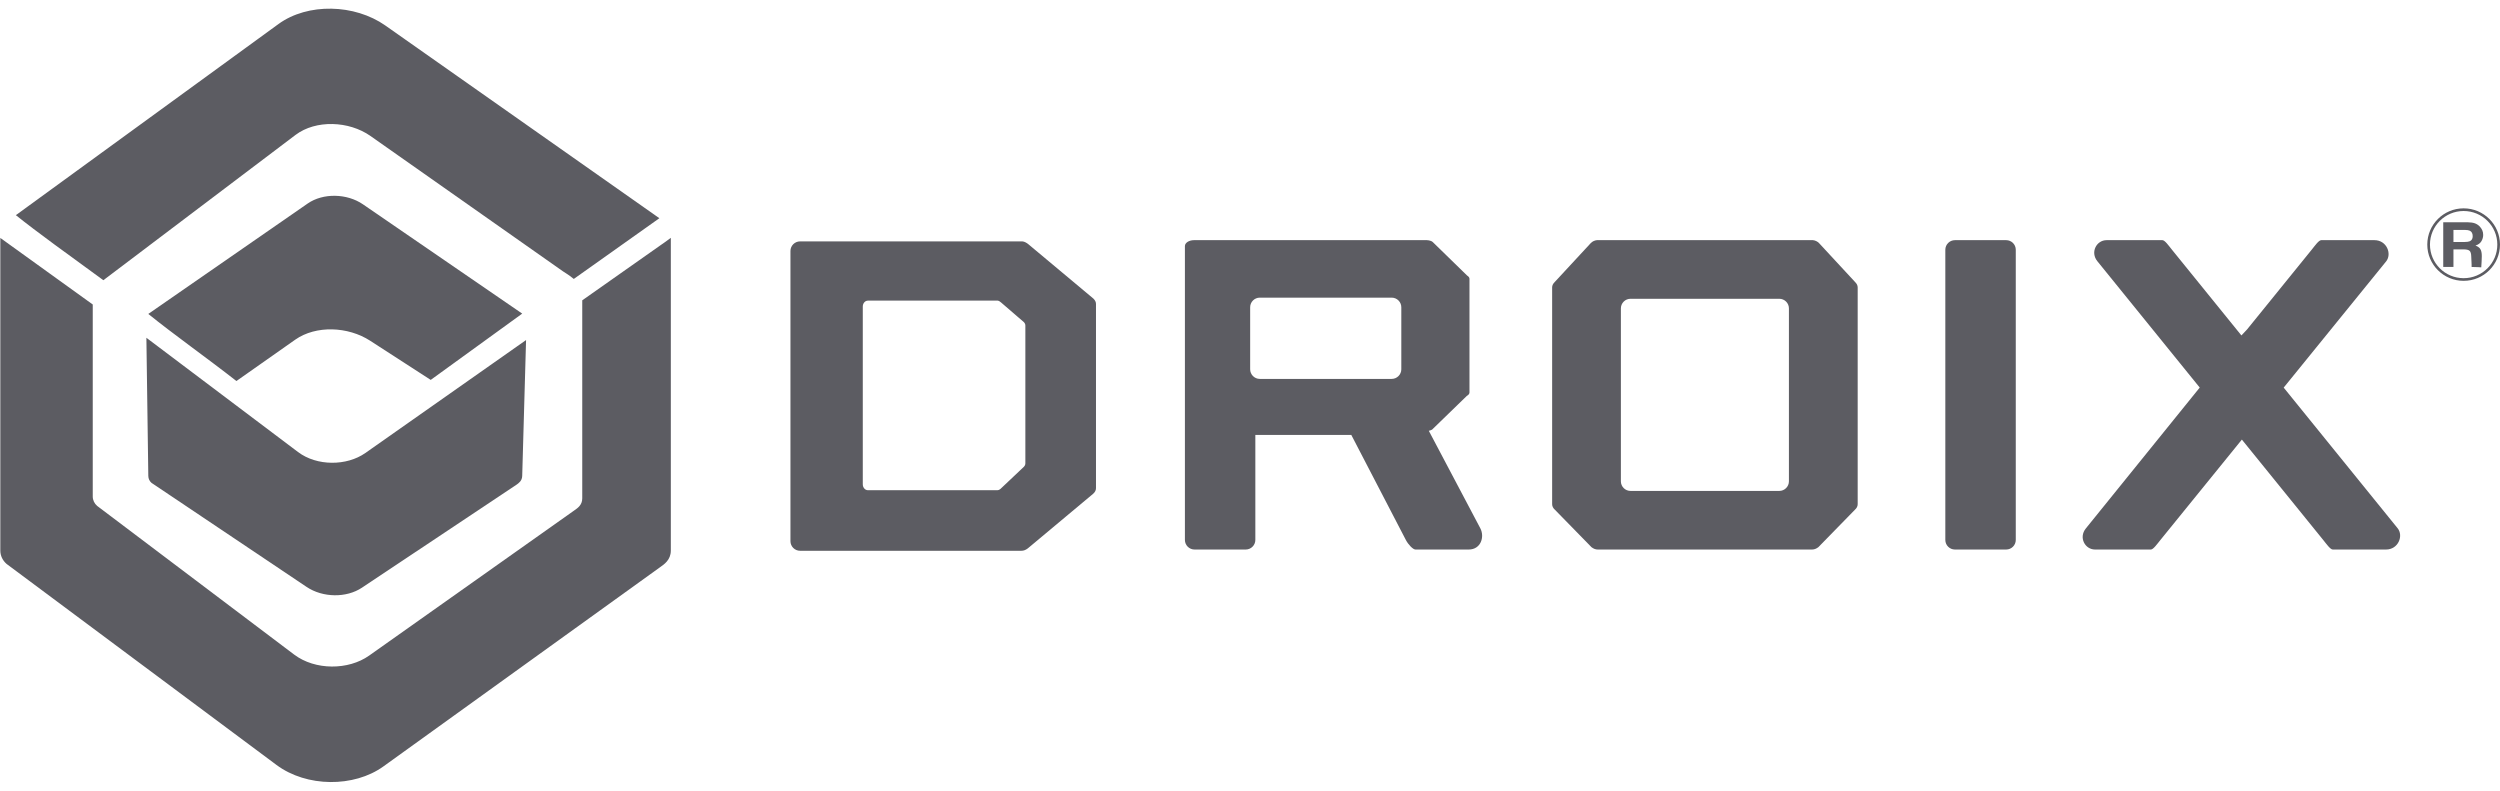
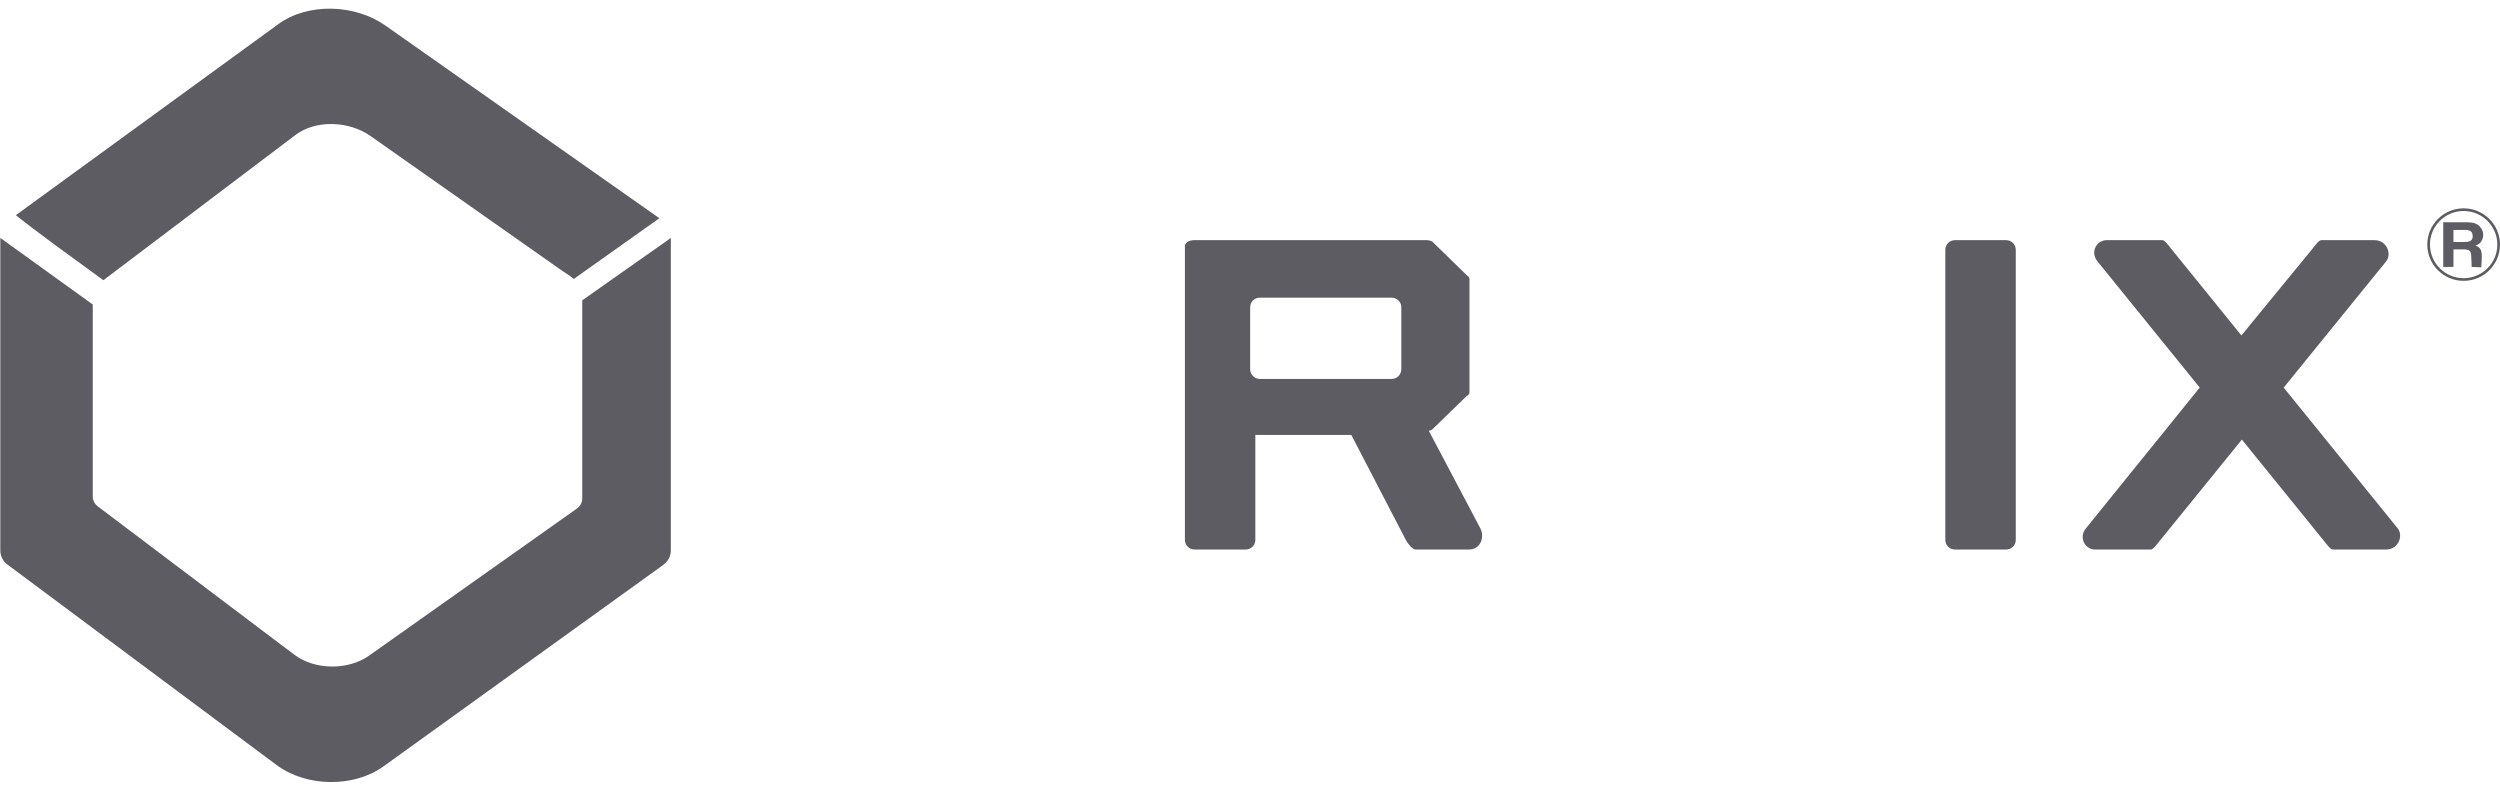
<svg xmlns="http://www.w3.org/2000/svg" width="139" height="44" viewBox="0 0 139 44" fill="none">
  <g clip-path="url(#clip0_2037_13039)">
    <path fill-rule="evenodd" clip-rule="evenodd" d="M136.978 11.584C138.094 11.584 138.999 12.486 138.999 13.599C138.999 14.713 138.094 15.615 136.978 15.615C135.862 15.615 134.957 14.713 134.957 13.599C134.957 12.486 135.862 11.584 136.978 11.584ZM136.978 11.732C138.012 11.732 138.851 12.568 138.851 13.599C138.851 14.631 138.012 15.467 136.978 15.467C135.944 15.467 135.106 14.631 135.106 13.599C135.106 12.568 135.944 11.732 136.978 11.732Z" fill="#5C5C62" />
    <path fill-rule="evenodd" clip-rule="evenodd" d="M5.747 15.58C3.814 14.169 2.035 12.891 0.882 11.963L15.483 1.336C17.111 0.151 19.718 0.218 21.426 1.419L36.661 12.133L31.903 15.509C31.584 15.252 31.418 15.169 31.292 15.08L20.599 7.561C19.401 6.718 17.557 6.651 16.431 7.502L5.747 15.58H5.747ZM0.018 13.229L5.157 16.93V27.606C5.157 27.81 5.248 27.995 5.401 28.128L16.354 36.394C17.523 37.276 19.37 37.267 20.522 36.452L31.959 28.359C32.098 28.259 32.373 28.088 32.373 27.713V16.698L36.708 13.647C36.883 13.522 37.058 13.411 37.298 13.223V30.61C37.298 31.145 36.907 31.388 36.708 31.531L21.316 42.614C19.683 43.79 17.048 43.779 15.373 42.531L0.366 31.354C0.148 31.164 0.018 30.901 0.018 30.61V13.229L0.018 13.229Z" fill="#5C5C62" />
-     <path fill-rule="evenodd" clip-rule="evenodd" d="M8.246 17.454L17.105 11.317C17.961 10.723 19.289 10.749 20.18 11.36L29.035 17.437L28.954 17.496L23.948 21.123L20.581 18.945C19.352 18.15 17.568 18.075 16.413 18.887L13.145 21.185C11.492 19.892 9.577 18.536 8.246 17.455L8.246 17.454ZM29.249 18.907L29.035 26.464C29.027 26.74 28.832 26.867 28.73 26.941L20.123 32.676C19.257 33.253 17.945 33.235 17.048 32.633L8.426 26.849C8.313 26.751 8.248 26.615 8.246 26.464L8.139 18.78L16.571 25.133C17.621 25.925 19.278 25.915 20.315 25.186L29.249 18.907V18.907Z" fill="#5C5C62" />
-     <path fill-rule="evenodd" clip-rule="evenodd" d="M57.146 30.49C57.027 30.581 56.914 30.623 56.792 30.623H44.484C44.19 30.623 43.949 30.383 43.949 30.089V13.955C43.949 13.662 44.19 13.421 44.484 13.421H56.842C56.966 13.43 57.096 13.511 57.181 13.582L60.793 16.602C60.892 16.699 60.937 16.796 60.937 16.903V27.141C60.937 27.258 60.883 27.363 60.779 27.454L57.146 30.49H57.146ZM55.635 27.175C55.571 27.231 55.511 27.256 55.446 27.256H48.255C48.099 27.256 47.971 27.109 47.971 26.93V17.041C47.971 16.862 48.099 16.715 48.255 16.715H55.473C55.539 16.72 55.607 16.773 55.654 16.813L56.933 17.916C56.986 17.976 57.01 18.036 57.01 18.101V25.762C57.01 25.833 56.981 25.898 56.926 25.955L55.635 27.175H55.635Z" fill="#5C5C62" />
    <path fill-rule="evenodd" clip-rule="evenodd" d="M79.622 23.888C79.561 23.918 79.502 23.939 79.442 23.953L82.305 29.372C82.555 29.844 82.342 30.554 81.659 30.554H78.7C78.562 30.554 78.3 30.281 78.165 30.021L75.133 24.183H69.797V30.021C69.797 30.314 69.556 30.554 69.262 30.554H66.416C66.122 30.554 65.881 30.314 65.881 30.021V23.64V13.887V13.682C65.881 13.501 66.108 13.353 66.386 13.353H79.335C79.452 13.358 79.598 13.396 79.655 13.452L81.567 15.316C81.66 15.376 81.703 15.436 81.703 15.502V21.821C81.703 21.893 81.652 21.958 81.554 22.014L79.622 23.888L79.622 23.888ZM70.044 16.549H77.378C77.672 16.549 77.913 16.789 77.913 17.083V20.533C77.913 20.827 77.672 21.067 77.378 21.067H70.044C69.75 21.067 69.509 20.827 69.509 20.533V17.083C69.509 16.789 69.75 16.549 70.044 16.549Z" fill="#5C5C62" />
-     <path fill-rule="evenodd" clip-rule="evenodd" d="M90.278 30.554H88.839C88.717 30.554 88.604 30.513 88.485 30.422L86.457 28.346C86.353 28.255 86.299 28.148 86.299 28.033V15.981C86.299 15.875 86.344 15.777 86.443 15.68L88.449 13.514C88.524 13.433 88.665 13.361 88.789 13.353H90.278H100.797C100.921 13.361 101.061 13.433 101.136 13.514L103.142 15.68C103.241 15.777 103.287 15.875 103.287 15.981V28.033C103.287 28.148 103.233 28.255 103.129 28.346L101.101 30.422C100.982 30.513 100.869 30.554 100.747 30.554H90.278ZM90.656 16.612H98.929C99.224 16.612 99.464 16.852 99.464 17.146V26.762C99.464 27.055 99.224 27.295 98.929 27.295H90.656C90.362 27.295 90.121 27.055 90.121 26.762V17.146C90.121 16.852 90.362 16.612 90.656 16.612Z" fill="#5C5C62" />
    <path d="M111.542 13.353H108.695C108.4 13.353 108.16 13.592 108.16 13.887V30.021C108.16 30.315 108.4 30.554 108.695 30.554H111.542C111.837 30.554 112.077 30.315 112.077 30.021V13.887C112.077 13.592 111.837 13.353 111.542 13.353Z" fill="#5C5C62" />
-     <path fill-rule="evenodd" clip-rule="evenodd" d="M124.622 18.65L124.94 18.313L128.527 13.887C128.712 13.659 128.923 13.353 129.062 13.353H132.021C132.705 13.353 133.003 14.12 132.667 14.536L126.973 21.551L133.309 29.372C133.645 29.787 133.347 30.554 132.663 30.554H129.704C129.565 30.554 129.354 30.249 129.169 30.021L124.648 24.441L120.121 30.021C119.936 30.248 119.725 30.554 119.586 30.554H116.485C115.925 30.554 115.564 29.886 115.971 29.384L122.305 21.549L116.613 14.524C116.206 14.022 116.567 13.353 117.127 13.353H120.228C120.367 13.353 120.578 13.659 120.763 13.887L124.622 18.65L124.622 18.65Z" fill="#5C5C62" />
+     <path fill-rule="evenodd" clip-rule="evenodd" d="M124.622 18.65L128.527 13.887C128.712 13.659 128.923 13.353 129.062 13.353H132.021C132.705 13.353 133.003 14.12 132.667 14.536L126.973 21.551L133.309 29.372C133.645 29.787 133.347 30.554 132.663 30.554H129.704C129.565 30.554 129.354 30.249 129.169 30.021L124.648 24.441L120.121 30.021C119.936 30.248 119.725 30.554 119.586 30.554H116.485C115.925 30.554 115.564 29.886 115.971 29.384L122.305 21.549L116.613 14.524C116.206 14.022 116.567 13.353 117.127 13.353H120.228C120.367 13.353 120.578 13.659 120.763 13.887L124.622 18.65L124.622 18.65Z" fill="#5C5C62" />
    <path d="M136.412 12.785V13.454H137.038C137.162 13.454 137.255 13.441 137.317 13.414C137.427 13.366 137.482 13.273 137.482 13.133C137.482 12.982 137.428 12.881 137.322 12.828C137.262 12.799 137.173 12.784 137.054 12.784H136.412L136.412 12.785ZM137.175 12.356C137.365 12.36 137.511 12.381 137.613 12.42C137.715 12.46 137.802 12.518 137.874 12.594C137.933 12.657 137.98 12.726 138.014 12.803C138.048 12.879 138.065 12.966 138.065 13.064C138.065 13.182 138.032 13.297 137.966 13.412C137.899 13.525 137.788 13.606 137.635 13.653C137.763 13.699 137.854 13.765 137.907 13.85C137.961 13.935 137.988 14.065 137.988 14.239C137.988 14.465 137.969 14.66 137.958 14.865C137.958 14.865 137.69 14.843 137.421 14.843C137.427 14.602 137.404 14.487 137.401 14.263C137.398 14.104 137.368 13.998 137.309 13.945C137.25 13.892 137.14 13.866 136.978 13.866H136.412V14.843H135.844V12.357H137.175L137.175 12.356Z" fill="#5C5C62" />
  </g>
  <defs>
    <clipPath id="clip0_2037_13039">
      <rect width="139" height="43" fill="white" transform="translate(0 0.5)" />
    </clipPath>
  </defs>
</svg>